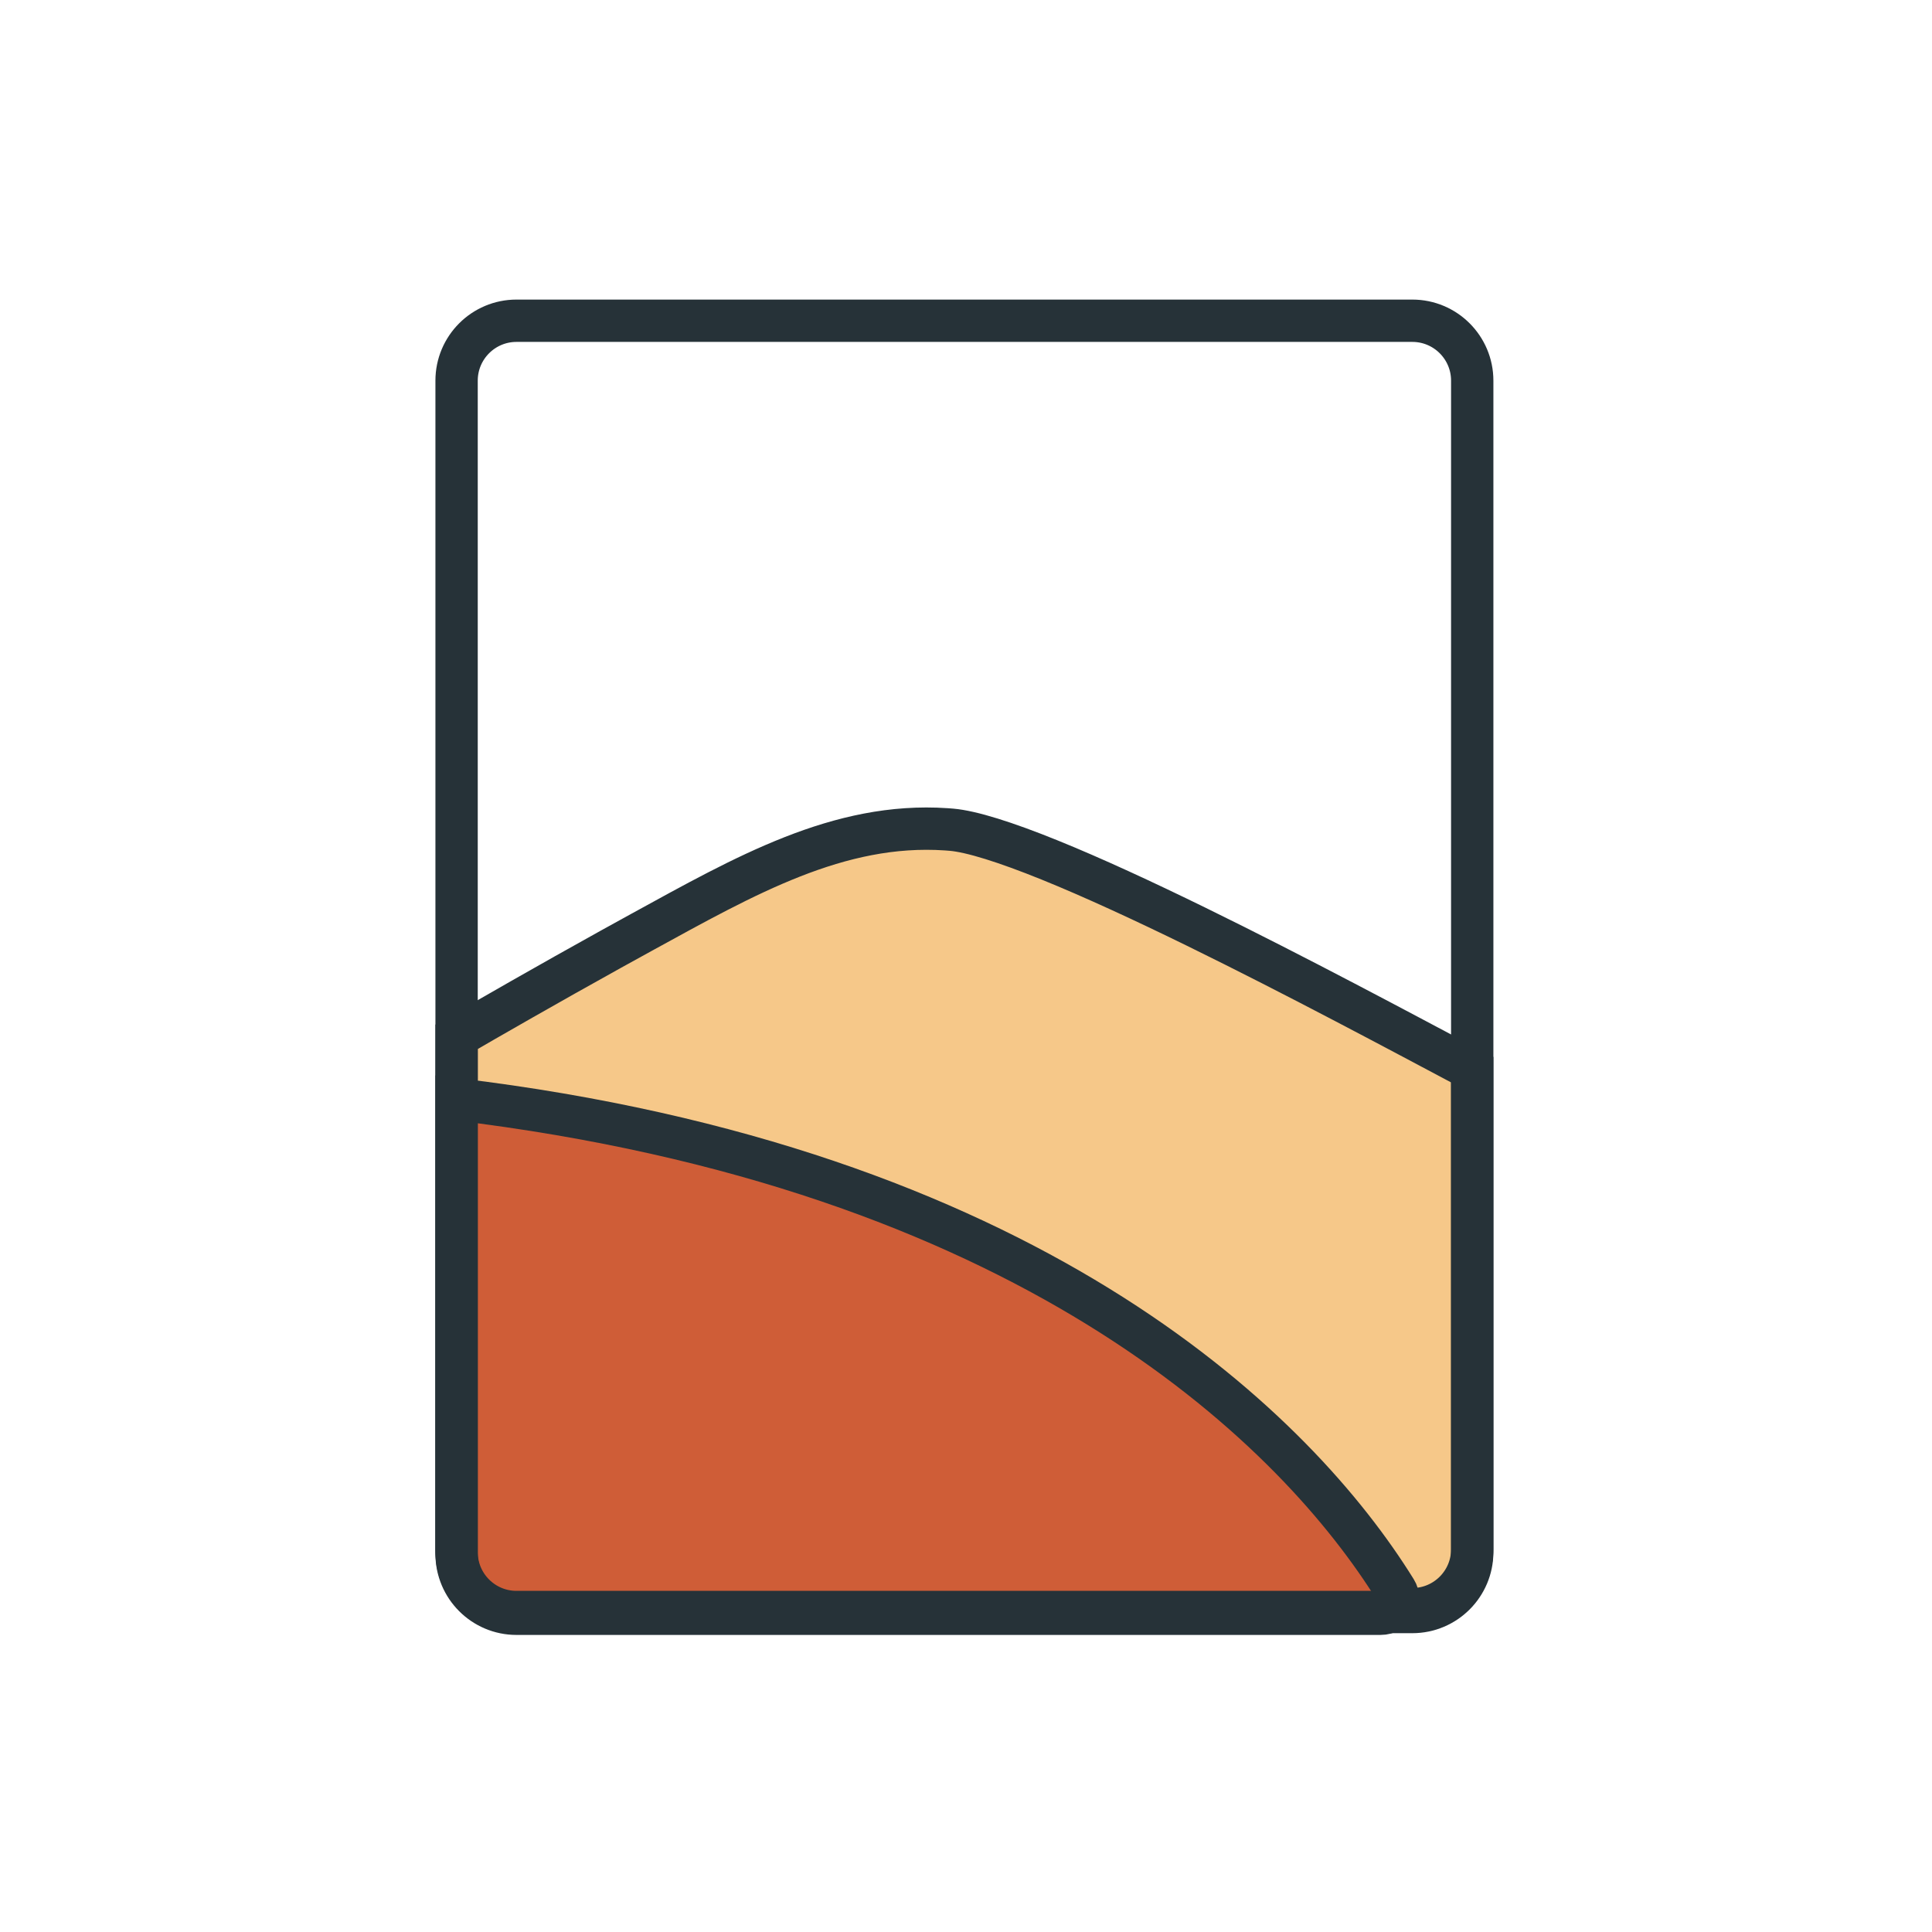
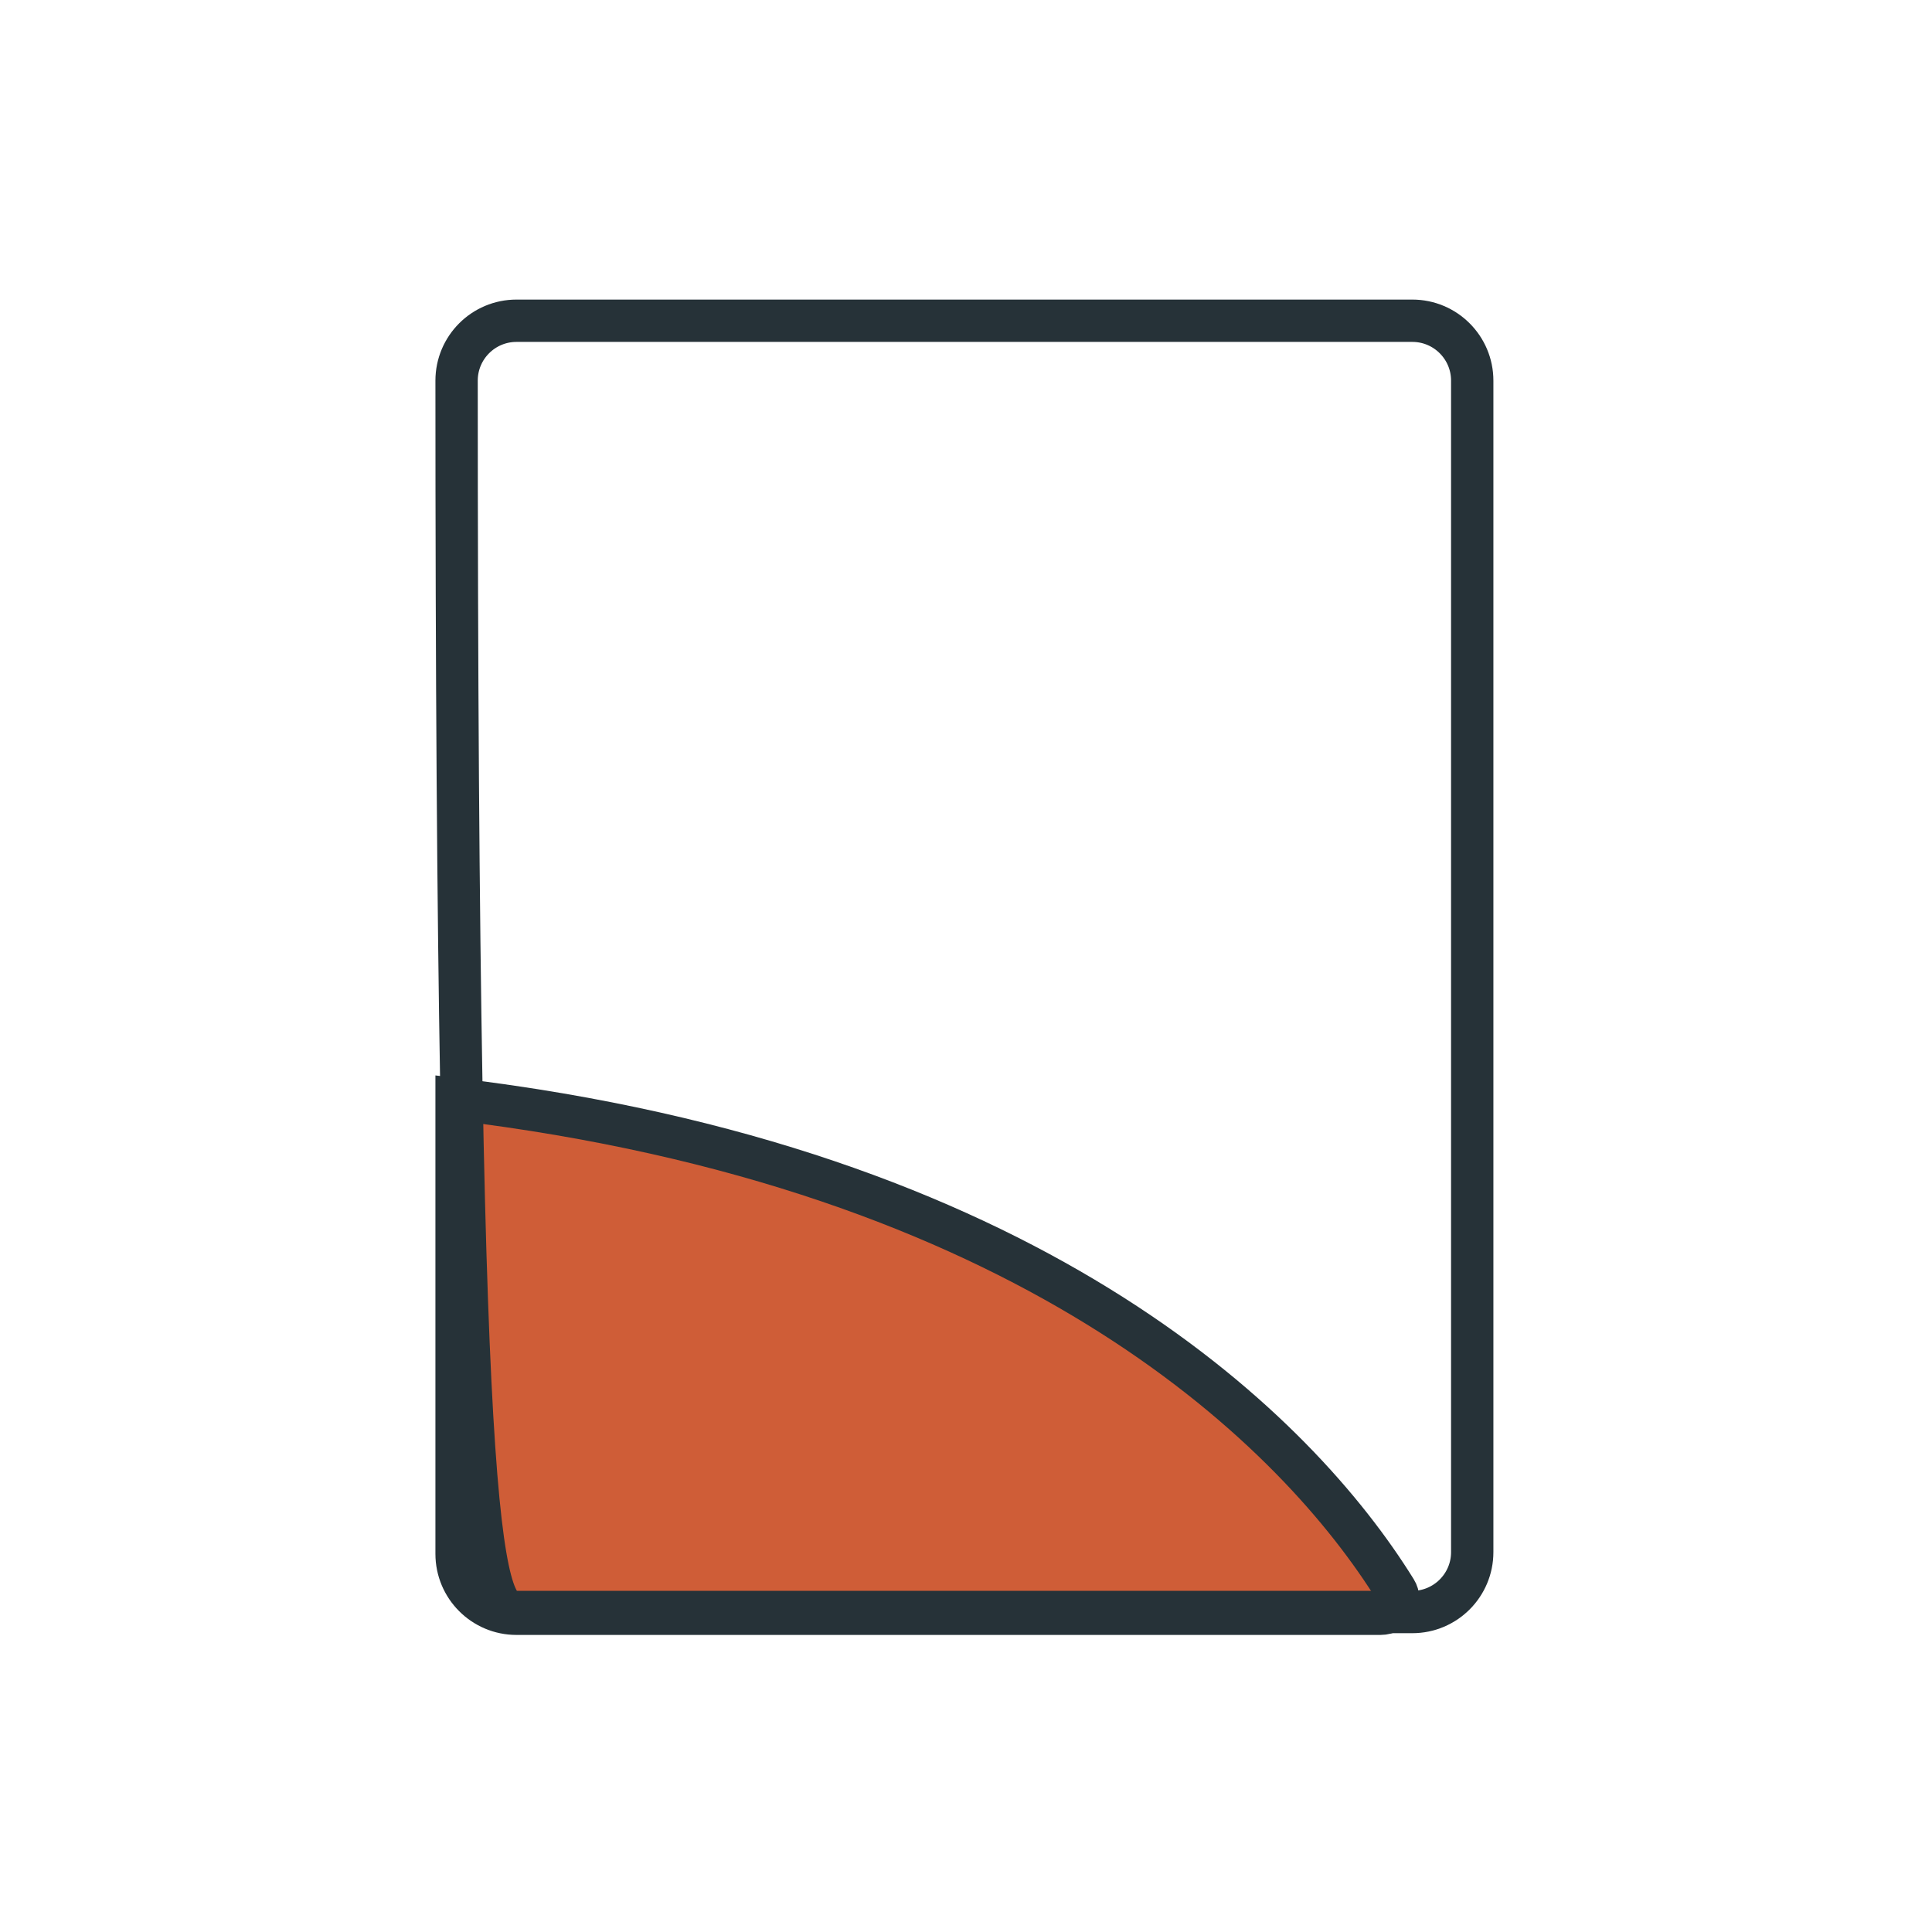
<svg xmlns="http://www.w3.org/2000/svg" width="512" height="512" viewBox="0 0 512 512" fill="none">
  <rect width="512" height="512" fill="white" />
-   <path d="M170.088 247.036C197.419 232.059 222.284 217.832 250.788 219.777L252.148 219.883C257.426 220.337 266.432 223.16 278.131 227.896C289.621 232.548 303.101 238.785 317.053 245.615C343.515 258.57 371.379 273.504 390.156 283.475V410.574C390.156 419.341 383.048 426.449 374.279 426.449H136.876C128.108 426.449 121 419.341 121 410.574V274.768C129.336 269.918 145.129 260.849 161.931 251.532L170.088 247.036Z" fill="#F6C889" stroke="#263238" stroke-width="11.217" />
  <path d="M121 291.323C271.353 309.453 341.352 376.855 368.595 419.411L369.878 421.447C370.77 422.884 370.657 424.309 369.947 425.475C369.203 426.696 367.76 427.666 365.825 427.666H136.876C128.108 427.666 121 420.557 121 411.789V291.323Z" fill="#CF5D37" stroke="#263238" stroke-width="11.217" />
-   <path d="M374.28 85H136.876C128.108 85 121 92.108 121 100.876V411.327C121 420.095 128.108 427.203 136.876 427.203H374.28C383.048 427.203 390.156 420.095 390.156 411.327V100.876C390.156 92.108 383.048 85 374.28 85Z" stroke="#263238" stroke-width="11.217" />
+   <path d="M374.28 85H136.876C128.108 85 121 92.108 121 100.876C121 420.095 128.108 427.203 136.876 427.203H374.28C383.048 427.203 390.156 420.095 390.156 411.327V100.876C390.156 92.108 383.048 85 374.28 85Z" stroke="#263238" stroke-width="11.217" />
</svg>